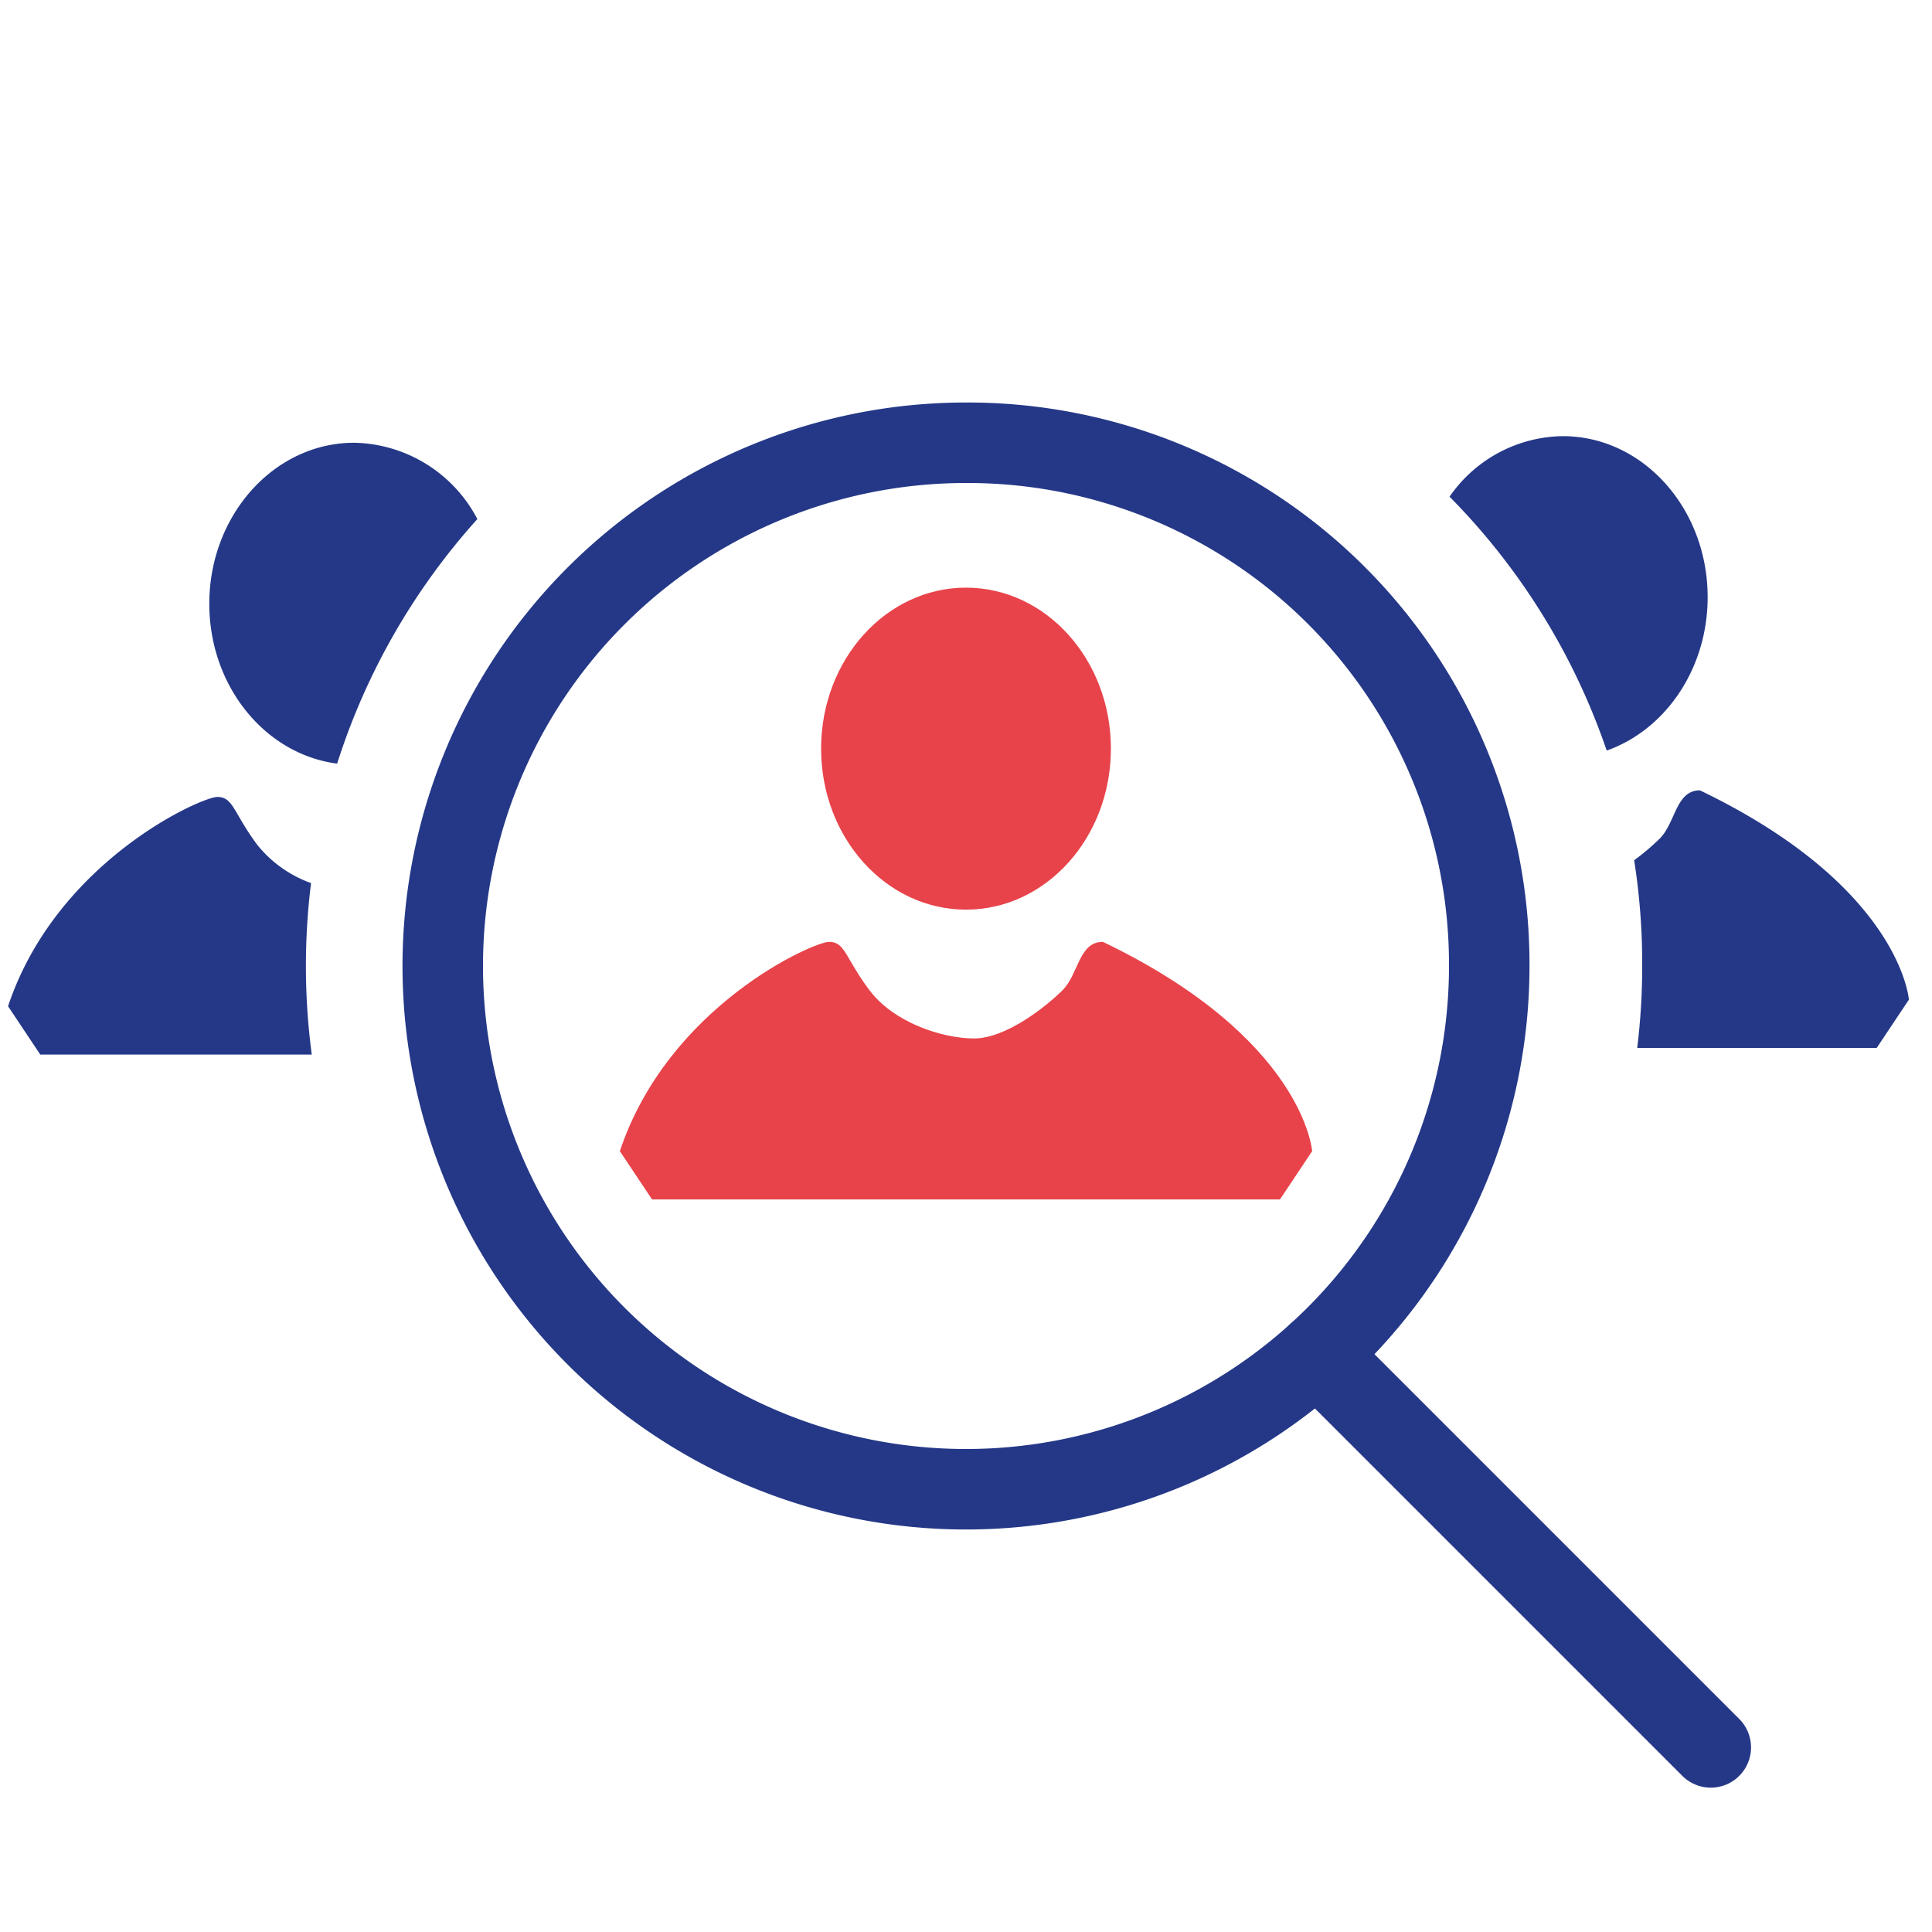
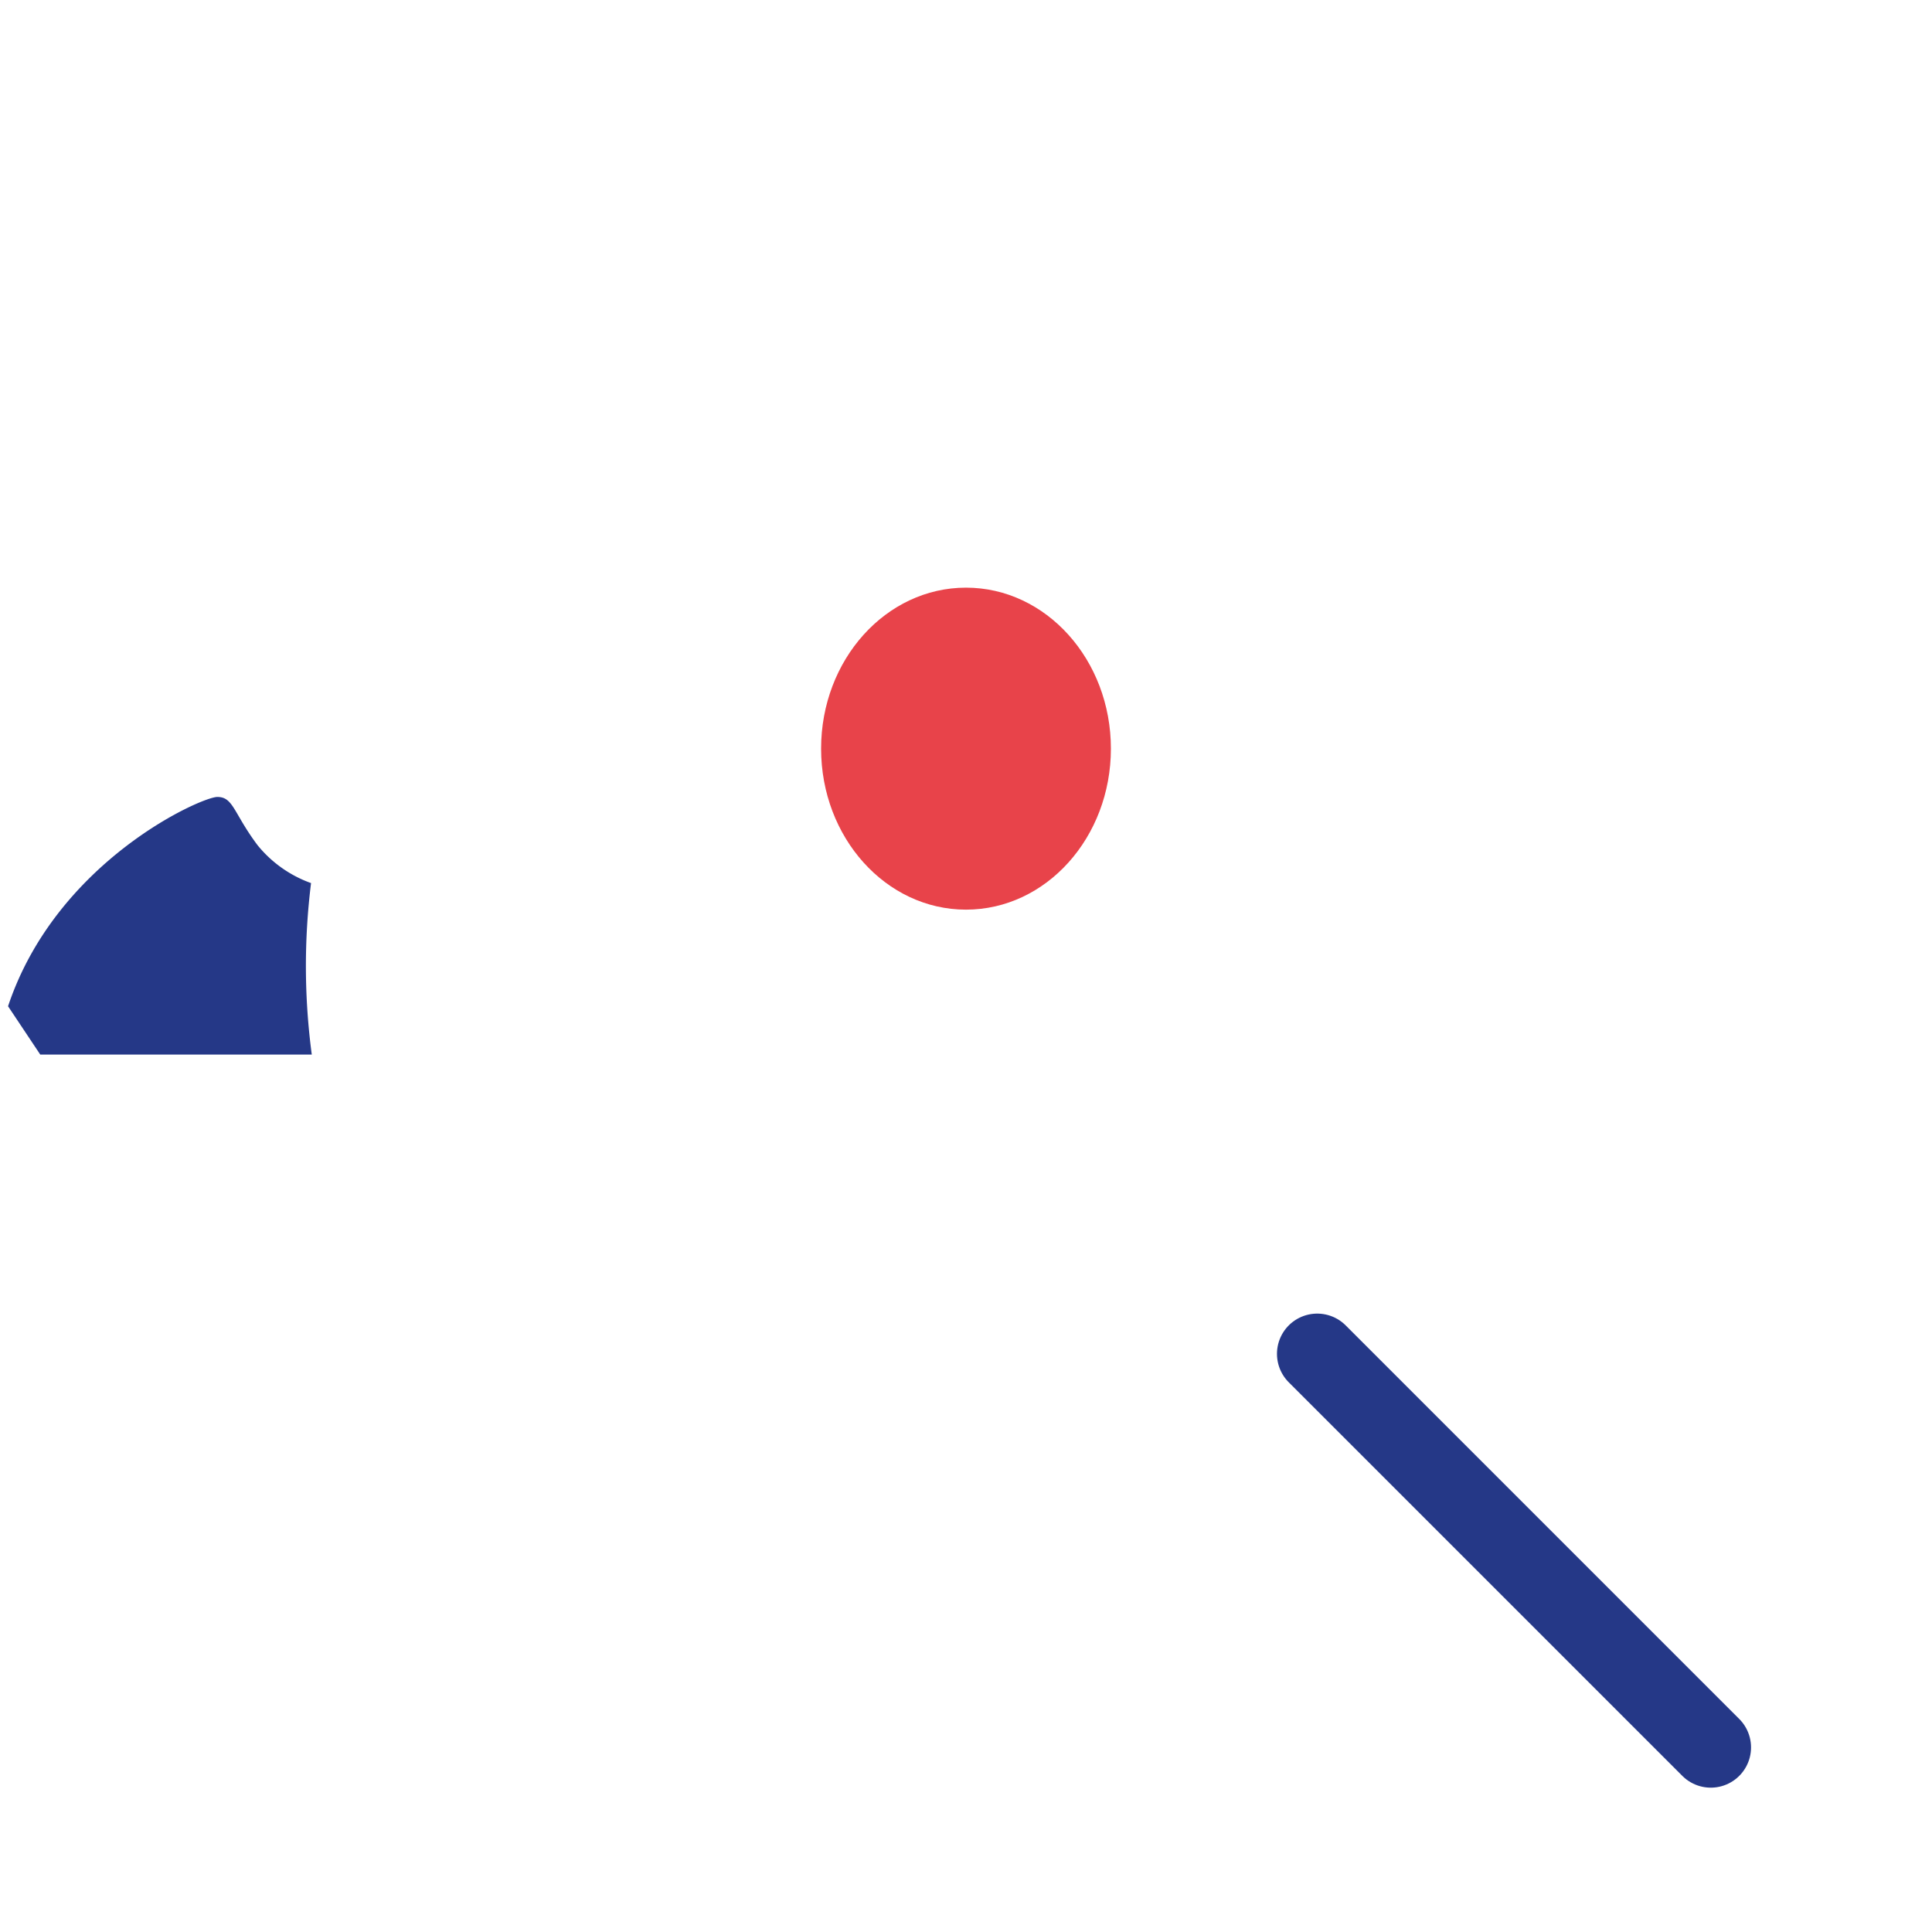
<svg xmlns="http://www.w3.org/2000/svg" id="Слой_1" data-name="Слой 1" viewBox="0 0 240 240">
  <defs>
    <style>.cls-1{fill:none;stroke:#253887;stroke-linecap:round;stroke-linejoin:round;stroke-width:10px;}.cls-2{fill:#e8434a;}.cls-3{fill:#253887;}</style>
  </defs>
-   <path class="cls-1" d="M185,120a65,65,0,1,1-65-65A64.8,64.8,0,0,1,185,120Z" />
  <line class="cls-1" x1="163.63" y1="168.18" x2="212.52" y2="217.07" />
  <ellipse class="cls-2" cx="120" cy="93" rx="18" ry="20" />
-   <path class="cls-2" d="M77,143l4,6h78l4-6s-1-14-26-26c-3,0-3,4-5,6s-7,6-11,6-10-2-13-6-3-6-5-6S83,125,77,143Z" />
-   <path class="cls-3" d="M59.3,64.48A82.89,82.89,0,0,0,41.88,94.86C32.94,93.7,26,85.25,26,75c0-11,8.06-20,18-20A17.64,17.64,0,0,1,59.3,64.48Z" />
  <path class="cls-3" d="M38.73,131H5l-4-6c6-18,24-26,26-26s2,2,5,6a15.11,15.11,0,0,0,6.64,4.7,83.22,83.22,0,0,0,.09,21.3Z" />
-   <path class="cls-3" d="M212.13,74.18c0,8.93-5.27,16.49-12.54,19.06A83,83,0,0,0,180.07,61.7a17.35,17.35,0,0,1,14.06-7.52C204.07,54.18,212.13,63.14,212.13,74.18Z" />
-   <path class="cls-3" d="M237.13,124.18l-4,6H203.38A83.44,83.44,0,0,0,204,120a82.53,82.53,0,0,0-1-13.14,28.75,28.75,0,0,0,3.17-2.68c2-2,2-6,5-6C236.13,110.18,237.13,124.18,237.13,124.18Z" />
</svg>